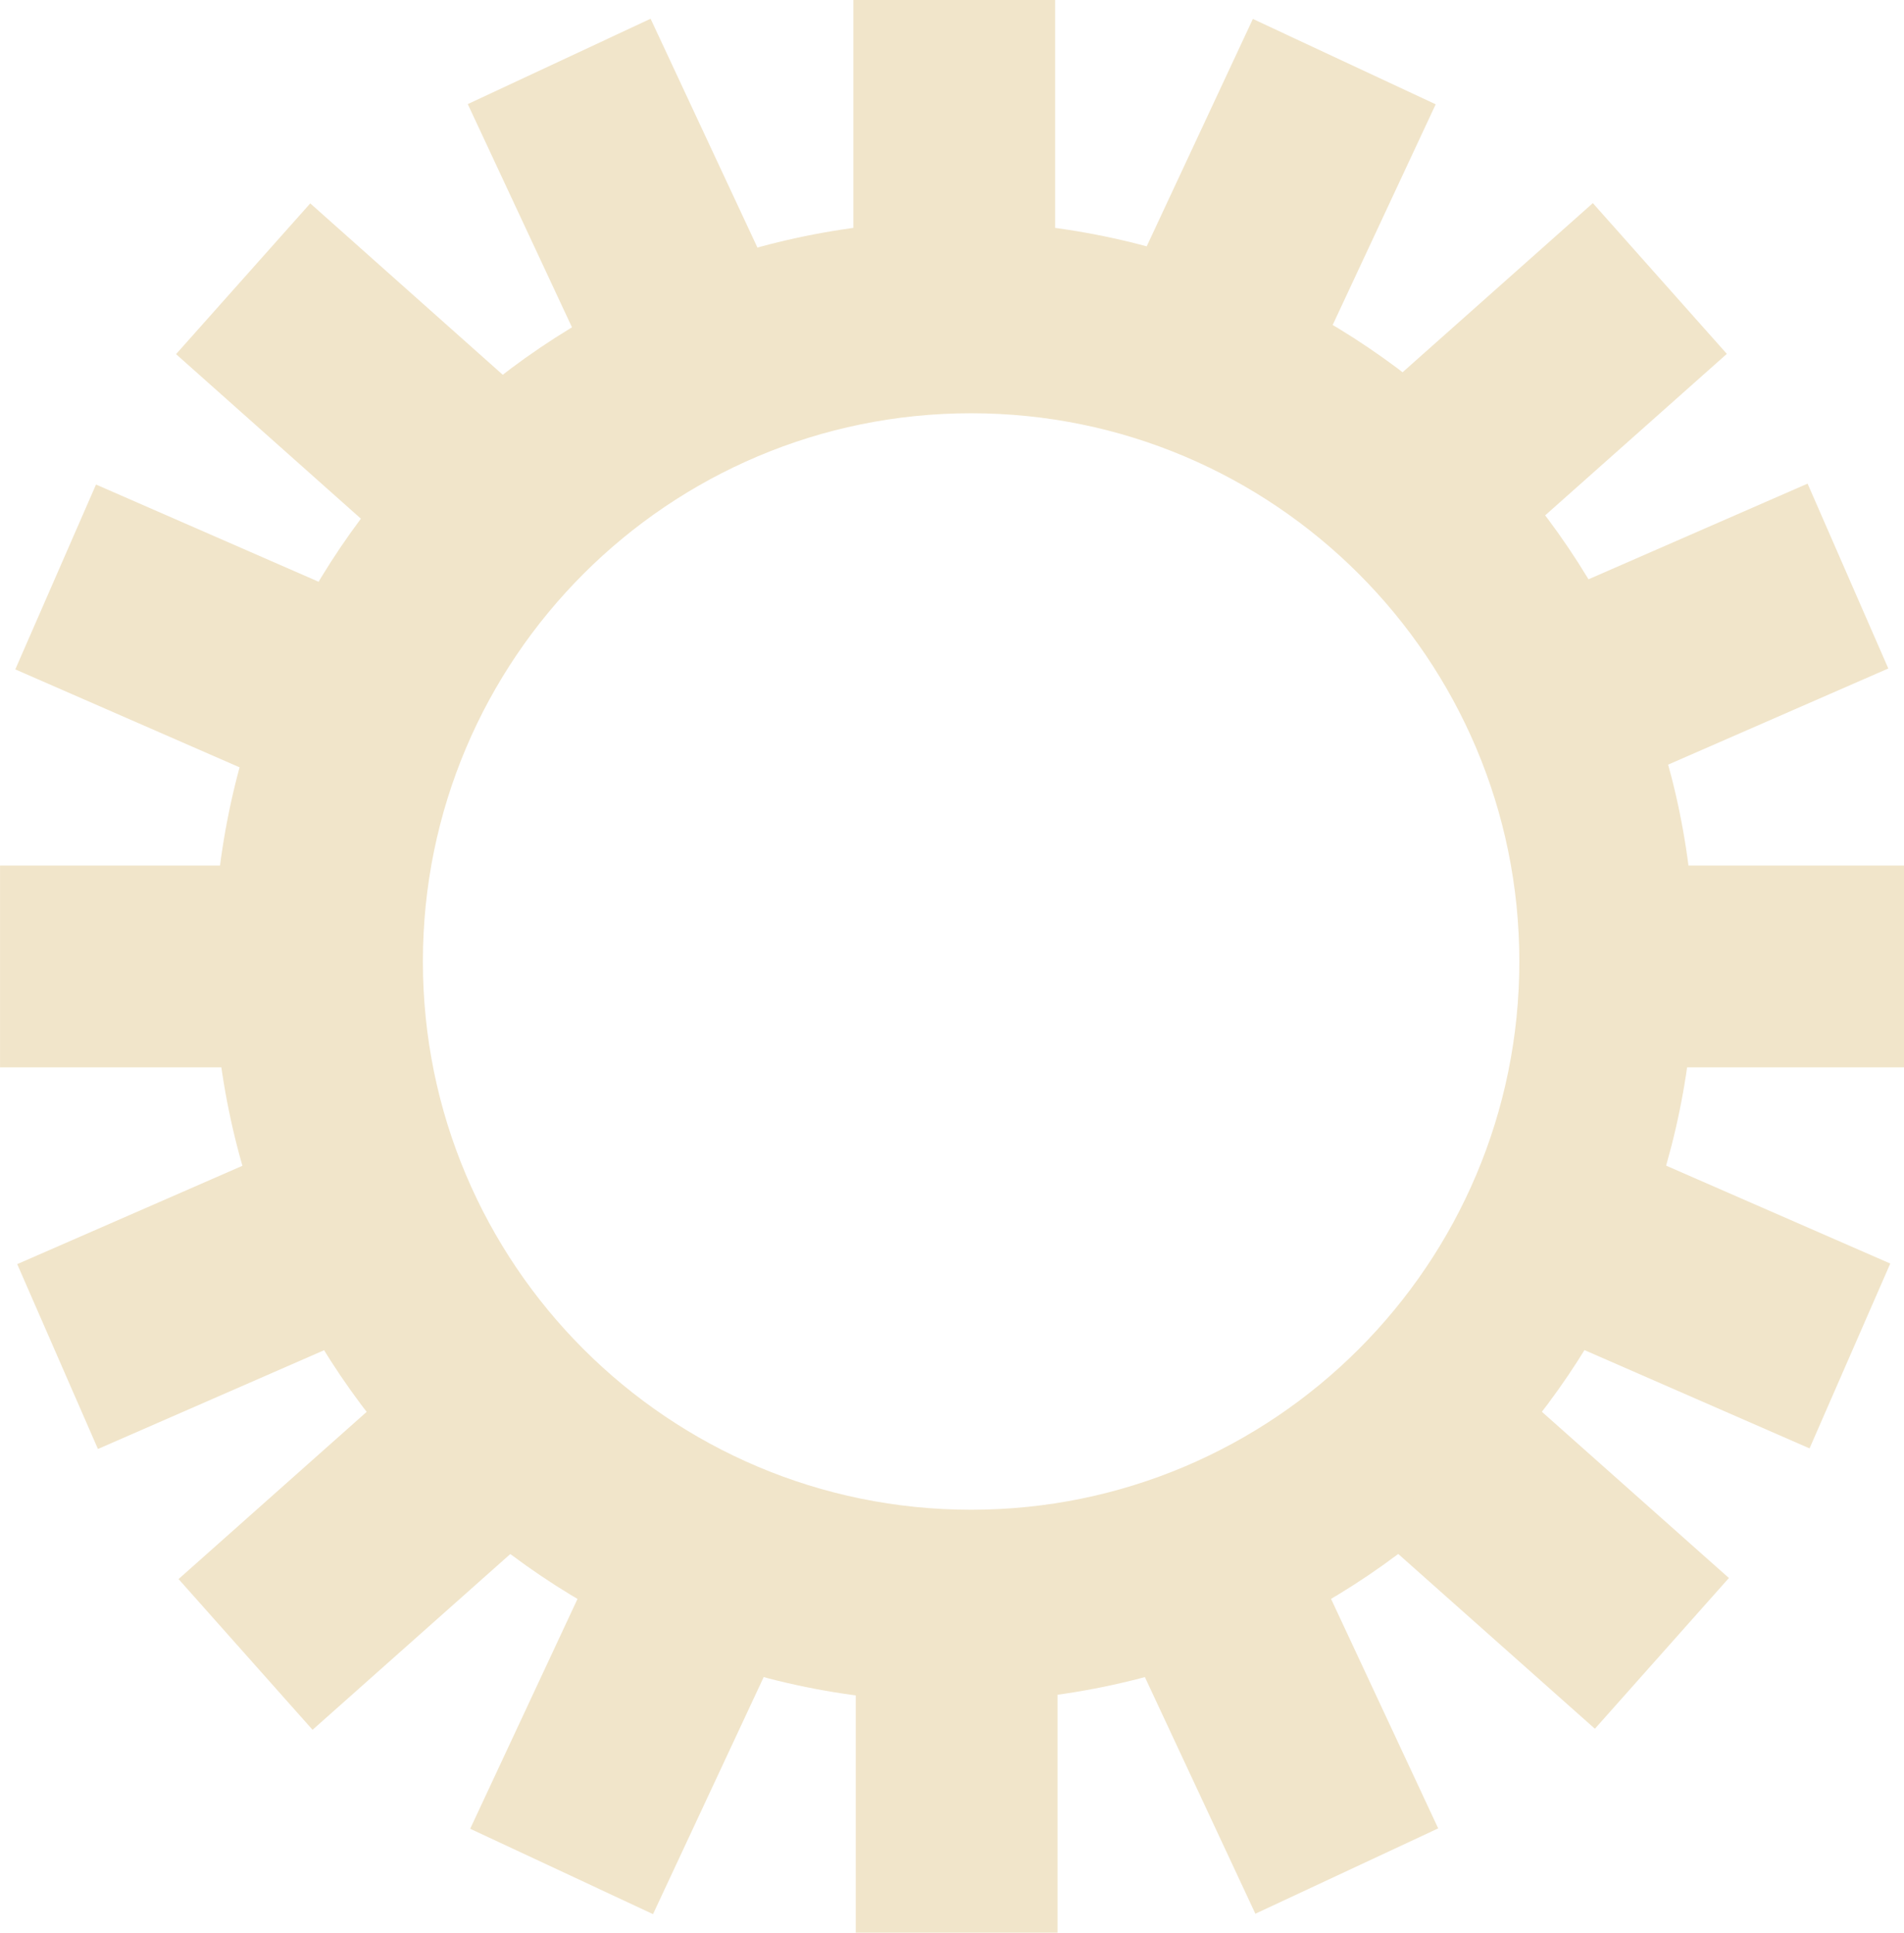
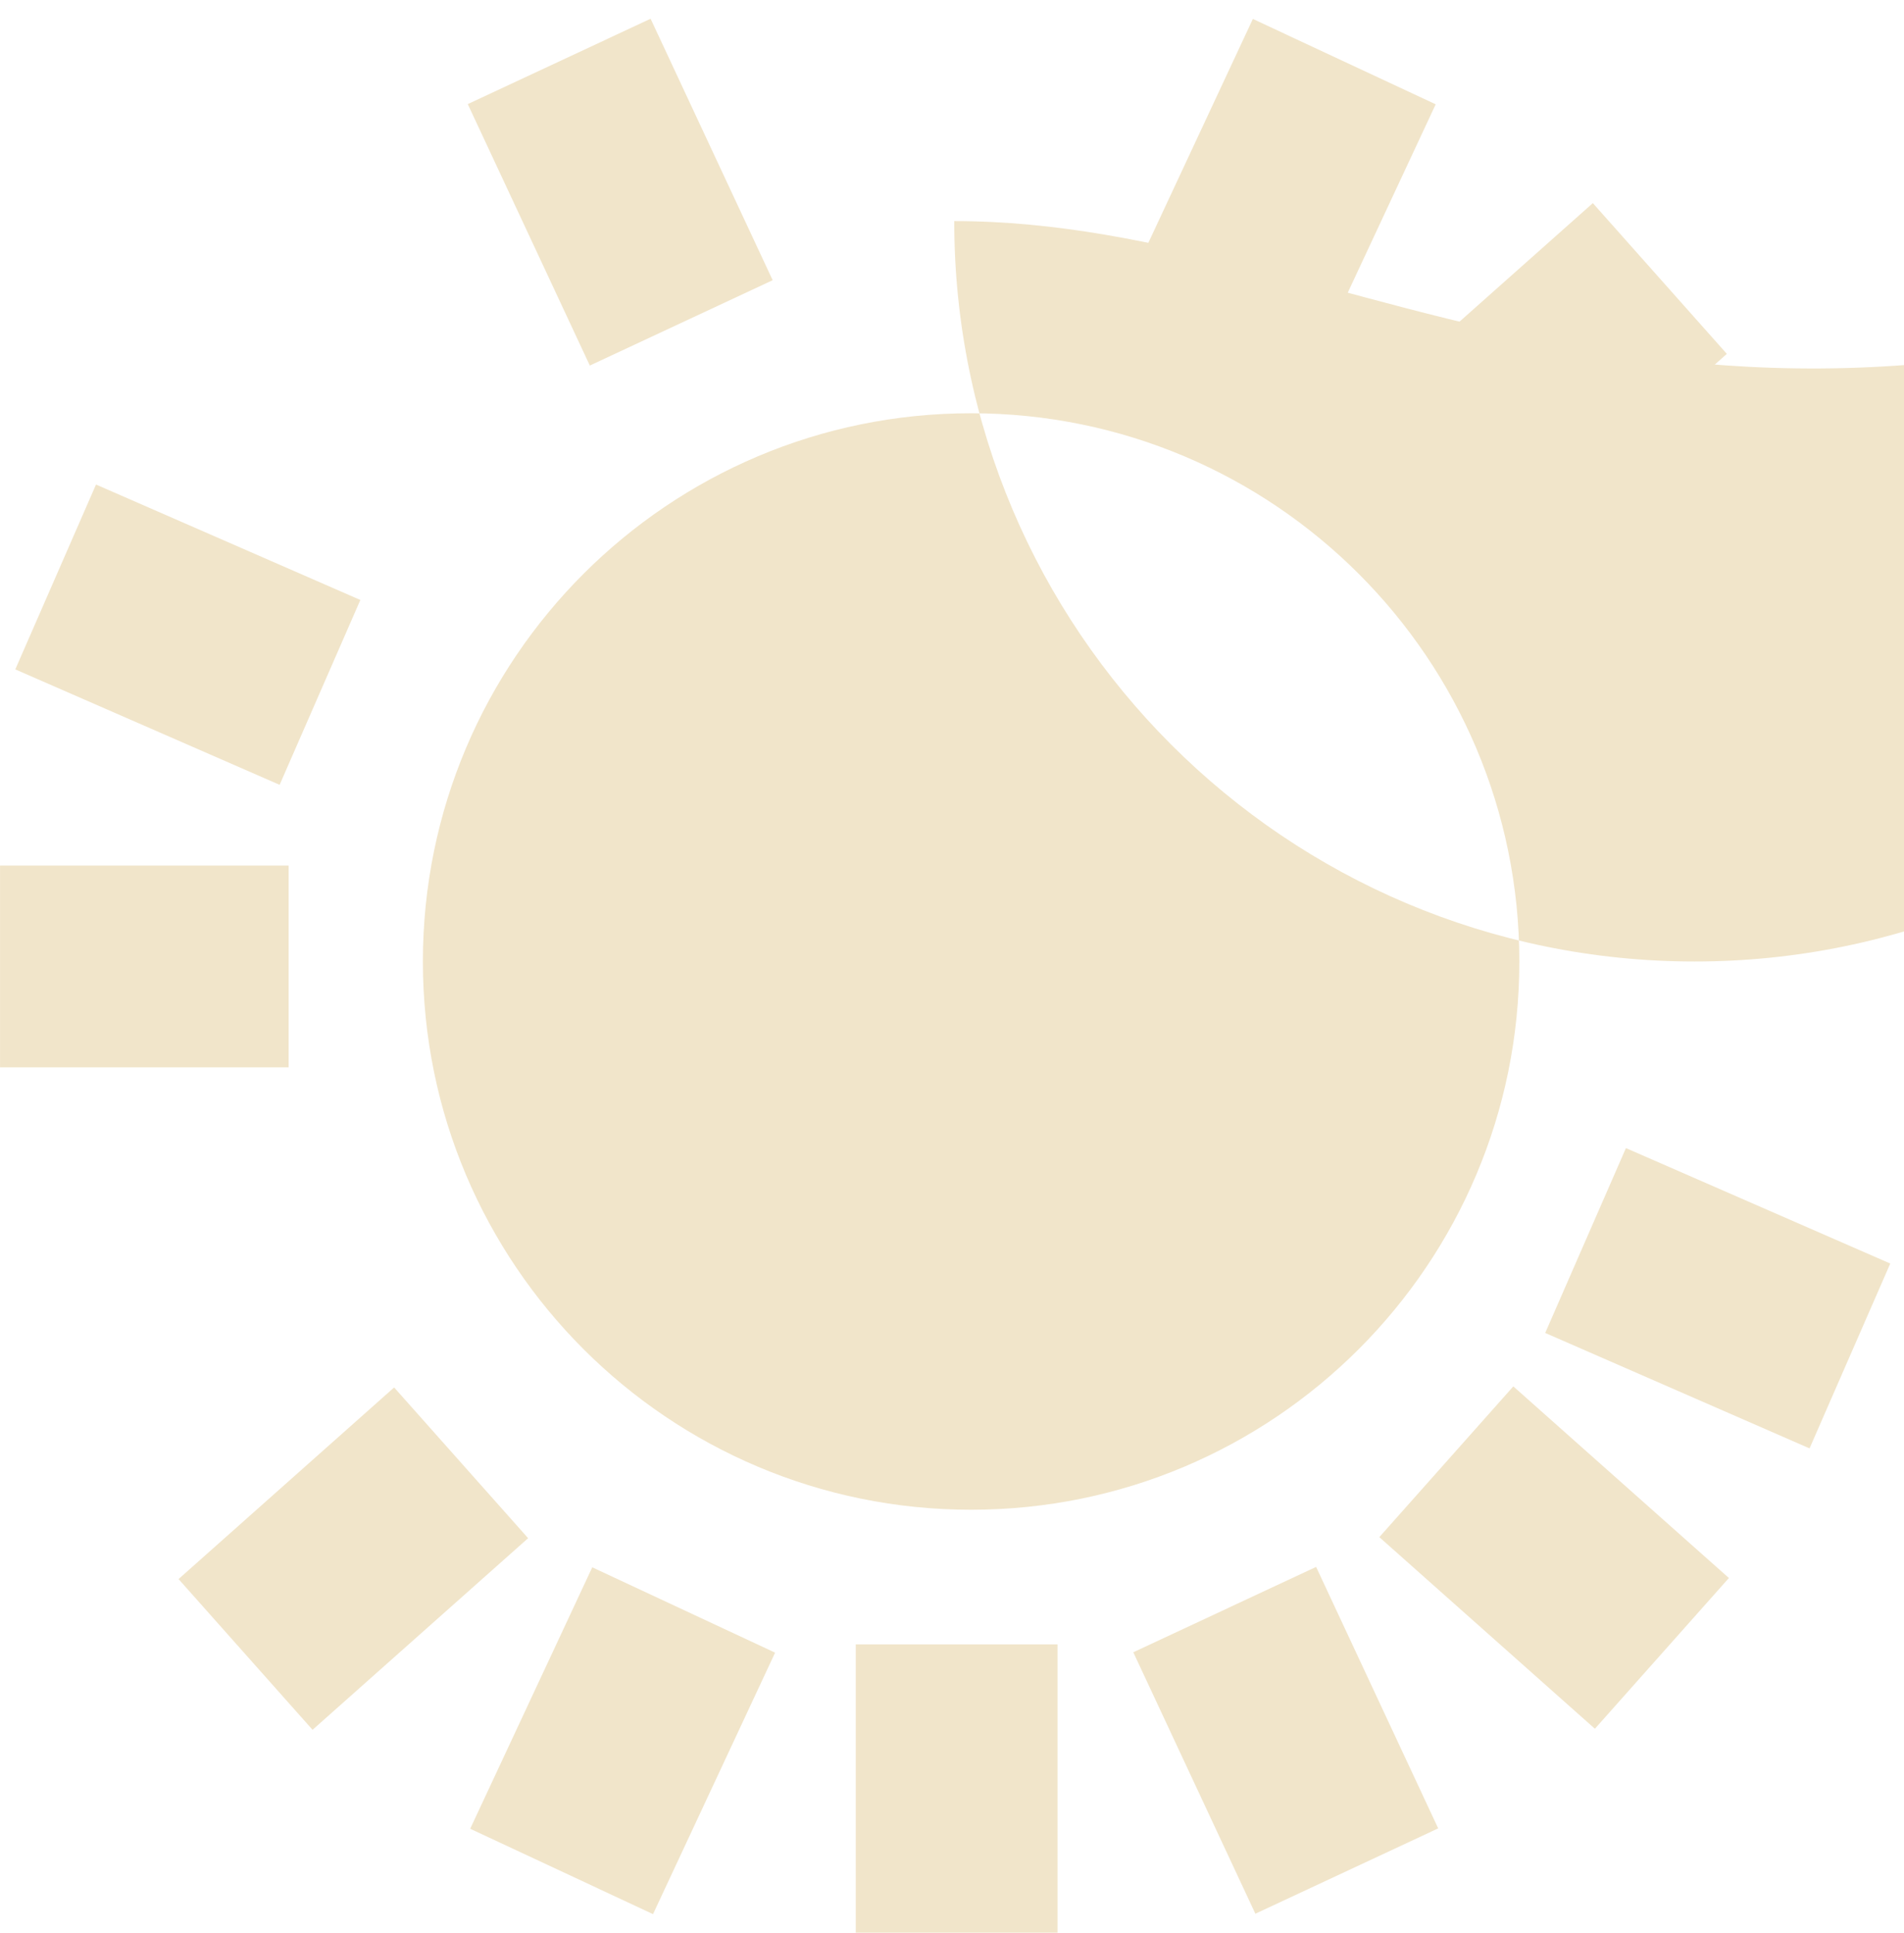
<svg xmlns="http://www.w3.org/2000/svg" id="Слой_1" x="0px" y="0px" viewBox="0 0 55.29 56.12" style="enable-background:new 0 0 55.29 56.12;" xml:space="preserve">
  <style type="text/css"> .st0{fill:#F1E5CA;} </style>
  <g>
-     <path class="st0" d="M27.71,6.42c-11.87,0-21.5,9.63-21.5,21.5c0,11.87,9.63,21.5,21.5,21.5c11.87,0,21.5-9.63,21.5-21.5 C49.21,16.05,39.59,6.42,27.71,6.42z M28.2,43.84c-8.79,0-15.92-7.13-15.92-15.92c0-8.79,7.13-15.92,15.92-15.92 c8.79,0,15.92,7.13,15.92,15.92C44.12,36.71,36.99,43.84,28.2,43.84z" />
-     <rect x="24.78" class="st0" width="5.86" height="8.38" />
+     <path class="st0" d="M27.71,6.42c0,11.87,9.63,21.5,21.5,21.5c11.87,0,21.5-9.63,21.5-21.5 C49.21,16.05,39.59,6.42,27.71,6.42z M28.2,43.84c-8.79,0-15.92-7.13-15.92-15.92c0-8.79,7.13-15.92,15.92-15.92 c8.79,0,15.92,7.13,15.92,15.92C44.12,36.71,36.99,43.84,28.2,43.84z" />
    <rect x="34.34" y="1.4" transform="matrix(0.906 0.423 -0.423 0.906 5.862 -15.244)" class="st0" width="5.86" height="8.38" />
    <rect x="42.16" y="6.7" transform="matrix(0.664 0.747 -0.747 0.664 23.265 -30.044)" class="st0" width="5.86" height="8.38" />
    <rect x="46.91" y="14.24" transform="matrix(0.4 0.916 -0.916 0.4 46.77 -34.622)" class="st0" width="5.86" height="8.38" />
    <rect x="1.26" y="23.87" transform="matrix(-1.836970e-16 1 -1 -1.836970e-16 32.251 23.874)" class="st0" width="5.86" height="8.38" />
-     <rect x="48.17" y="23.87" transform="matrix(-1.836970e-16 1 -1 -1.836970e-16 79.161 -23.036)" class="st0" width="5.86" height="8.38" />
    <rect x="15.08" y="1.4" transform="matrix(-0.906 0.423 -0.423 -0.906 36.692 3.026)" class="st0" width="5.86" height="8.38" />
-     <rect x="7.26" y="6.7" transform="matrix(-0.665 0.747 -0.747 -0.665 25.102 10.511)" class="st0" width="5.86" height="8.38" />
    <rect x="2.51" y="14.24" transform="matrix(-0.4 0.916 -0.916 -0.4 24.512 20.819)" class="st0" width="5.86" height="8.38" />
    <rect x="24.85" y="47.75" class="st0" width="5.86" height="8.38" />
    <rect x="34.41" y="46.35" transform="matrix(0.906 -0.423 0.423 0.906 -17.872 20.541)" class="st0" width="5.86" height="8.38" />
    <rect x="42.23" y="41.05" transform="matrix(0.664 -0.747 0.747 0.664 -18.651 48.924)" class="st0" width="5.86" height="8.38" />
    <rect x="46.98" y="33.51" transform="matrix(0.4 -0.916 0.916 0.4 -4.616 68.336)" class="st0" width="5.86" height="8.38" />
    <rect x="15.15" y="46.35" transform="matrix(-0.906 -0.423 0.423 -0.906 13.083 103.984)" class="st0" width="5.86" height="8.38" />
    <rect x="7.33" y="41.05" transform="matrix(-0.664 -0.747 0.747 -0.664 -16.721 82.963)" class="st0" width="5.86" height="8.38" />
-     <rect x="2.58" y="33.51" transform="matrix(-0.4 -0.916 0.916 -0.4 -26.819 57.843)" class="st0" width="5.86" height="8.38" />
  </g>
</svg>